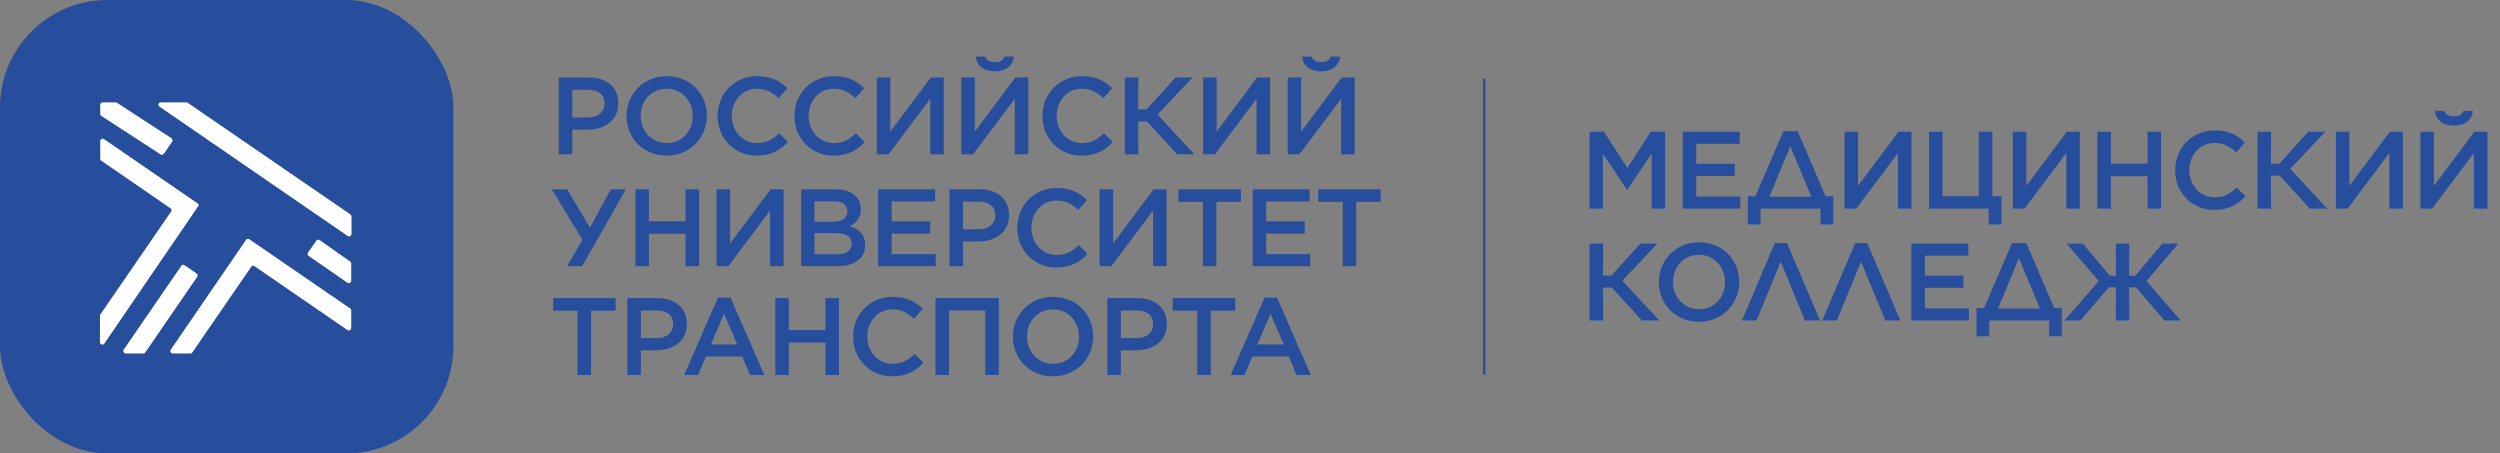
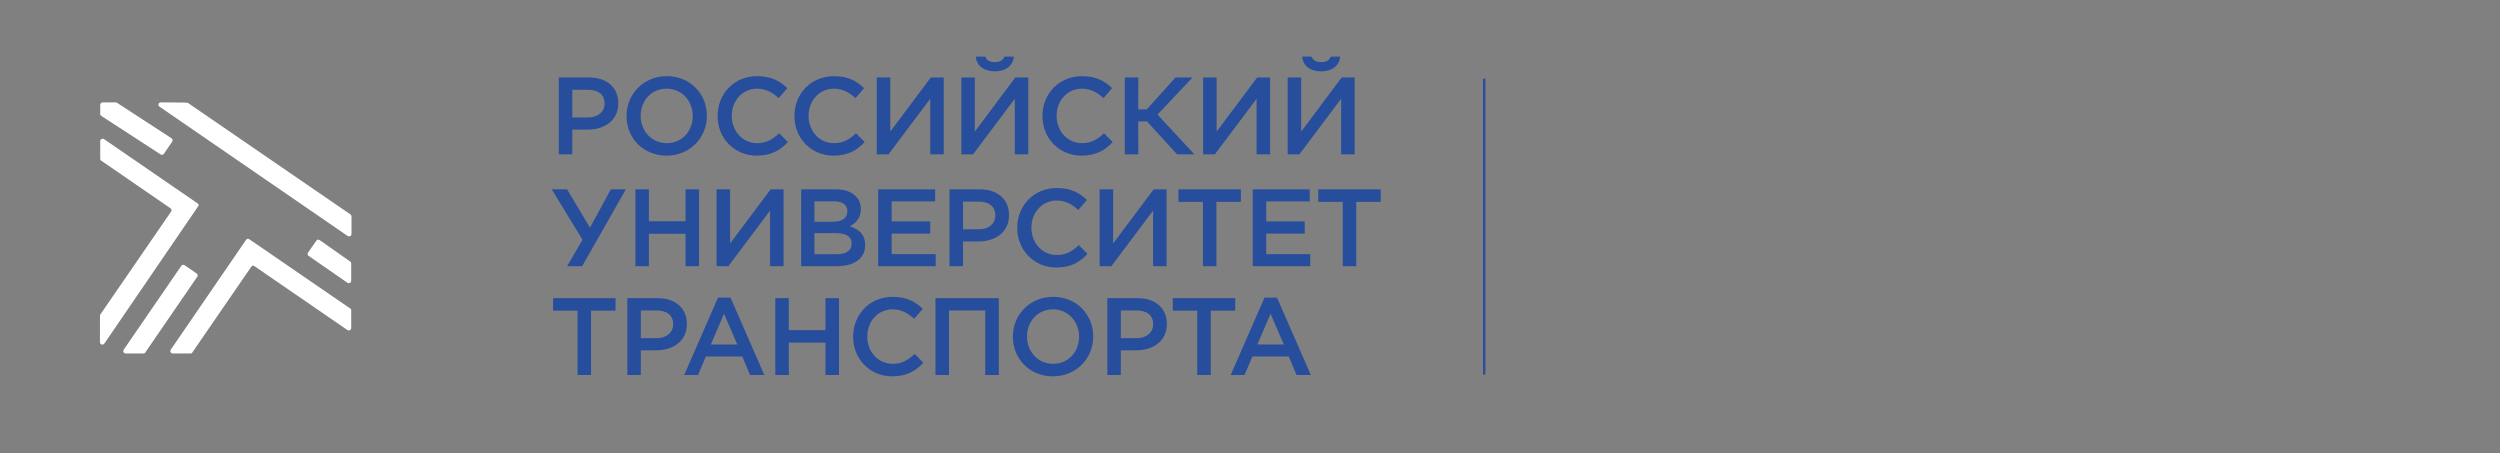
<svg xmlns="http://www.w3.org/2000/svg" fill="none" viewBox="0 0 827 150" height="150" width="827">
  <rect x="0" y="0" width="827" height="150" fill="#808080" stroke="none" />
-   <rect fill="#274E9C" rx="35.526" height="150" width="150" />
-   <path fill="white" d="M53.203 33.871H61.717C61.9 33.871 62.083 33.962 62.174 34.054L115.909 70.921C116.092 71.103 116.275 71.287 116.275 71.561V77.416C116.275 78.056 115.543 78.422 114.994 78.056L52.837 35.334C52.105 34.877 52.379 33.871 53.203 33.871ZM56.773 45.763L38.648 33.962C38.556 33.871 38.373 33.871 38.19 33.871H33.979C33.522 33.871 33.156 34.237 33.156 34.694V37.713C33.156 37.987 33.339 38.262 33.522 38.353L53.112 51.069C53.478 51.344 53.935 51.252 54.21 50.886L56.956 46.861C57.231 46.495 57.139 46.129 56.773 45.763ZM115.909 86.564L105.748 79.428C105.382 79.154 104.833 79.245 104.65 79.611L101.903 83.545C101.629 83.911 101.72 84.46 102.087 84.643L114.902 93.516C115.452 93.882 116.184 93.516 116.184 92.876V87.204C116.184 86.93 116.092 86.655 115.909 86.564ZM65.104 90.498L61.076 87.753C60.71 87.479 60.16 87.57 59.977 87.936L40.937 115.655C40.57 116.204 40.937 116.935 41.577 116.935H47.436C47.711 116.935 47.985 116.844 48.077 116.569L65.287 91.504C65.47 91.138 65.378 90.772 65.104 90.498ZM65.47 67.353L34.437 46.038C33.888 45.672 33.156 46.038 33.156 46.678V52.533C33.156 52.807 33.247 53.082 33.522 53.173L56.407 68.908C56.773 69.182 56.865 69.64 56.59 70.006L33.247 103.945C33.156 104.037 33.064 104.22 33.064 104.402V110.532V113.185C33.064 114.008 34.071 114.282 34.529 113.642L65.47 68.359C65.836 67.993 65.744 67.536 65.47 67.353ZM84.144 88.028L114.902 109.159C115.452 109.525 116.184 109.159 116.184 108.519V102.664C116.184 102.39 116.092 102.115 115.818 102.024L82.497 79.154C82.13 78.879 81.581 78.971 81.398 79.337L56.499 115.655C56.133 116.204 56.499 116.935 57.139 116.935H62.998C63.273 116.935 63.547 116.844 63.639 116.569L83.137 88.21C83.412 87.844 83.778 87.753 84.144 88.028Z" />
+   <path fill="white" d="M53.203 33.871C61.9 33.871 62.083 33.962 62.174 34.054L115.909 70.921C116.092 71.103 116.275 71.287 116.275 71.561V77.416C116.275 78.056 115.543 78.422 114.994 78.056L52.837 35.334C52.105 34.877 52.379 33.871 53.203 33.871ZM56.773 45.763L38.648 33.962C38.556 33.871 38.373 33.871 38.19 33.871H33.979C33.522 33.871 33.156 34.237 33.156 34.694V37.713C33.156 37.987 33.339 38.262 33.522 38.353L53.112 51.069C53.478 51.344 53.935 51.252 54.21 50.886L56.956 46.861C57.231 46.495 57.139 46.129 56.773 45.763ZM115.909 86.564L105.748 79.428C105.382 79.154 104.833 79.245 104.65 79.611L101.903 83.545C101.629 83.911 101.72 84.46 102.087 84.643L114.902 93.516C115.452 93.882 116.184 93.516 116.184 92.876V87.204C116.184 86.93 116.092 86.655 115.909 86.564ZM65.104 90.498L61.076 87.753C60.71 87.479 60.16 87.57 59.977 87.936L40.937 115.655C40.57 116.204 40.937 116.935 41.577 116.935H47.436C47.711 116.935 47.985 116.844 48.077 116.569L65.287 91.504C65.47 91.138 65.378 90.772 65.104 90.498ZM65.47 67.353L34.437 46.038C33.888 45.672 33.156 46.038 33.156 46.678V52.533C33.156 52.807 33.247 53.082 33.522 53.173L56.407 68.908C56.773 69.182 56.865 69.64 56.59 70.006L33.247 103.945C33.156 104.037 33.064 104.22 33.064 104.402V110.532V113.185C33.064 114.008 34.071 114.282 34.529 113.642L65.47 68.359C65.836 67.993 65.744 67.536 65.47 67.353ZM84.144 88.028L114.902 109.159C115.452 109.525 116.184 109.159 116.184 108.519V102.664C116.184 102.39 116.092 102.115 115.818 102.024L82.497 79.154C82.13 78.879 81.581 78.971 81.398 79.337L56.499 115.655C56.133 116.204 56.499 116.935 57.139 116.935H62.998C63.273 116.935 63.547 116.844 63.639 116.569L83.137 88.21C83.412 87.844 83.778 87.753 84.144 88.028Z" />
  <path fill="#274E9C" d="M184.848 51.053V25.631H194.871C200.826 25.631 204.531 29.009 204.531 34.129V34.202C204.531 39.867 199.991 42.881 194.362 42.881H189.314V51.053H184.848ZM189.314 38.85H194.508C197.885 38.85 199.991 36.962 199.991 34.311V34.238C199.991 31.224 197.849 29.699 194.508 29.699H189.314V38.85ZM220.508 51.488C212.701 51.488 207.253 45.569 207.253 38.415V38.342C207.253 31.224 212.773 25.196 220.581 25.196C228.389 25.196 233.836 31.115 233.836 38.269V38.342C233.836 45.46 228.316 51.488 220.508 51.488ZM220.581 47.348C225.629 47.348 229.152 43.353 229.152 38.415V38.342C229.152 33.403 225.593 29.336 220.508 29.336C215.461 29.336 211.938 33.33 211.938 38.269V38.342C211.938 43.281 215.497 47.348 220.581 47.348ZM250.31 51.488C242.901 51.488 237.381 45.714 237.381 38.415V38.342C237.381 31.115 242.792 25.196 250.455 25.196C255.176 25.196 258.009 26.83 260.442 29.154L257.573 32.459C255.503 30.57 253.36 29.336 250.419 29.336C245.625 29.336 242.066 33.294 242.066 38.269V38.342C242.066 43.317 245.589 47.348 250.455 47.348C253.542 47.348 255.575 46.114 257.754 44.08L260.623 46.985C258.045 49.781 255.031 51.488 250.31 51.488ZM275.721 51.488C268.312 51.488 262.792 45.714 262.792 38.415V38.342C262.792 31.115 268.203 25.196 275.866 25.196C280.587 25.196 283.42 26.83 285.853 29.154L282.984 32.459C280.914 30.57 278.771 29.336 275.83 29.336C271.036 29.336 267.477 33.294 267.477 38.269V38.342C267.477 43.317 271 47.348 275.866 47.348C278.953 47.348 280.986 46.114 283.165 44.08L286.034 46.985C283.456 49.781 280.442 51.488 275.721 51.488ZM312.191 51.053H307.724V32.677L293.924 51.053H290.038V25.631H294.505V43.535L307.906 25.631H312.191V51.053ZM329.079 23.598C325.593 23.598 323.087 21.891 322.797 18.731H325.92C326.356 19.857 327.227 20.547 329.079 20.547C330.931 20.547 331.803 19.857 332.239 18.731H335.362C335.071 21.891 332.566 23.598 329.079 23.598ZM340.156 51.053H335.689V32.677L321.889 51.053H318.003V25.631H322.47V43.535L335.87 25.631H340.156V51.053ZM357.77 51.488C350.362 51.488 344.842 45.714 344.842 38.415V38.342C344.842 31.115 350.253 25.196 357.916 25.196C362.637 25.196 365.469 26.83 367.902 29.154L365.033 32.459C362.963 30.57 360.821 29.336 357.879 29.336C353.086 29.336 349.527 33.294 349.527 38.269V38.342C349.527 43.317 353.049 47.348 357.916 47.348C361.002 47.348 363.036 46.114 365.215 44.08L368.084 46.985C365.506 49.781 362.491 51.488 357.77 51.488ZM372.088 51.053V25.631H376.555L376.519 36.199H379.315L388.866 25.631H394.495L382.91 37.906L395.112 51.053H389.374L379.424 40.158H376.519L376.555 51.053H372.088ZM420.148 51.053H415.681V32.677L401.881 51.053H397.996V25.631H402.462V43.535L415.863 25.631H420.148V51.053ZM437.037 23.598C433.55 23.598 431.044 21.891 430.754 18.731H433.877C434.313 19.857 435.184 20.547 437.037 20.547C438.889 20.547 439.76 19.857 440.196 18.731H443.319C443.029 21.891 440.523 23.598 437.037 23.598ZM448.113 51.053H443.646V32.677L429.846 51.053H425.96V25.631H430.427V43.535L443.828 25.631H448.113V51.053ZM192.583 88.052H187.608L192.692 79.3L182.523 62.631H187.608L195.161 75.306L202.061 62.631H207.036L192.583 88.052ZM210.188 88.052V62.631H214.655V73.199H226.784V62.631H231.251V88.052H226.784V77.339H214.655V88.052H210.188ZM259.206 88.052H254.739V69.677L240.939 88.052H237.053V62.631H241.52V80.535L254.92 62.631H259.206V88.052ZM265.017 88.052V62.631H276.421C279.362 62.631 281.577 63.394 283.066 64.883C284.192 66.009 284.773 67.425 284.773 69.096V69.168C284.773 72.255 283.03 73.853 281.142 74.834C284.156 75.887 286.19 77.521 286.19 81.007V81.08C286.19 85.619 282.449 88.052 276.784 88.052H265.017ZM280.306 69.895V69.822C280.306 67.788 278.745 66.59 275.84 66.59H269.412V73.345H275.513C278.418 73.345 280.306 72.219 280.306 69.895ZM281.723 80.608V80.535C281.723 78.356 280.016 77.121 276.493 77.121H269.412V84.094H276.82C279.871 84.094 281.723 82.932 281.723 80.608ZM290.499 88.052V62.631H309.347V66.626H294.966V73.236H307.713V77.267H294.966V84.058H309.529V88.052H290.499ZM314.102 88.052V62.631H324.125C330.081 62.631 333.785 66.009 333.785 71.129V71.202C333.785 76.867 329.246 79.881 323.617 79.881H318.569V88.052H314.102ZM318.569 75.85H323.762C327.139 75.85 329.246 73.962 329.246 71.311V71.238C329.246 68.224 327.103 66.699 323.762 66.699H318.569V75.85ZM349.436 88.488C342.028 88.488 336.508 82.714 336.508 75.415V75.342C336.508 68.115 341.919 62.196 349.581 62.196C354.302 62.196 357.135 63.83 359.568 66.154L356.699 69.459C354.629 67.57 352.487 66.336 349.545 66.336C344.751 66.336 341.192 70.294 341.192 75.269V75.342C341.192 80.317 344.715 84.348 349.581 84.348C352.668 84.348 354.702 83.114 356.881 81.08L359.75 83.985C357.171 86.781 354.157 88.488 349.436 88.488ZM385.906 88.052H381.44V69.677L367.64 88.052H363.754V62.631H368.221V80.535L381.621 62.631H385.906V88.052ZM397.928 88.052V66.771H389.83V62.631H410.494V66.771H402.395V88.052H397.928ZM414.399 88.052V62.631H433.247V66.626H418.866V73.236H431.612V77.267H418.866V84.058H433.428V88.052H414.399ZM444.176 88.052V66.771H436.077V62.631H456.741V66.771H448.643V88.052H444.176ZM191.058 124.052V102.771H182.959V98.631H203.623V102.771H195.524V124.052H191.058ZM207.528 124.052V98.631H217.551C223.507 98.631 227.211 102.009 227.211 107.129V107.202C227.211 112.867 222.672 115.881 217.043 115.881H211.995V124.052H207.528ZM211.995 111.85H217.188C220.565 111.85 222.672 109.962 222.672 107.311V107.238C222.672 104.224 220.529 102.699 217.188 102.699H211.995V111.85ZM226.327 124.052L237.512 98.45H241.652L252.837 124.052H248.116L245.538 117.915H233.517L230.903 124.052H226.327ZM235.152 113.957H243.904L239.51 103.788L235.152 113.957ZM256.47 124.052V98.631H260.937V109.199H273.067V98.631H277.534V124.052H273.067V113.339H260.937V124.052H256.47ZM295.138 124.488C287.73 124.488 282.21 118.714 282.21 111.415V111.342C282.21 104.115 287.621 98.196 295.284 98.196C300.005 98.196 302.837 99.83 305.27 102.154L302.401 105.459C300.331 103.57 298.189 102.336 295.247 102.336C290.454 102.336 286.895 106.294 286.895 111.269V111.342C286.895 116.317 290.417 120.348 295.284 120.348C298.37 120.348 300.404 119.114 302.583 117.08L305.452 119.985C302.874 122.781 299.859 124.488 295.138 124.488ZM309.456 124.052V98.631H330.41V124.052H325.907V102.699H313.923V124.052H309.456ZM348.309 124.488C340.501 124.488 335.054 118.569 335.054 111.415V111.342C335.054 104.224 340.574 98.196 348.381 98.196C356.189 98.196 361.637 104.115 361.637 111.269V111.342C361.637 118.46 356.117 124.488 348.309 124.488ZM348.381 120.348C353.429 120.348 356.952 116.354 356.952 111.415V111.342C356.952 106.403 353.393 102.336 348.309 102.336C343.261 102.336 339.738 106.33 339.738 111.269V111.342C339.738 116.281 343.297 120.348 348.381 120.348ZM366.307 124.052V98.631H376.33C382.286 98.631 385.99 102.009 385.99 107.129V107.202C385.99 112.867 381.451 115.881 375.822 115.881H370.774V124.052H366.307ZM370.774 111.85H375.967C379.345 111.85 381.451 109.962 381.451 107.311V107.238C381.451 104.224 379.308 102.699 375.967 102.699H370.774V111.85ZM396.049 124.052V102.771H387.95V98.631H408.614V102.771H400.516V124.052H396.049ZM407.113 124.052L418.298 98.45H422.438L433.623 124.052H428.902L426.324 117.915H414.303L411.689 124.052H407.113ZM415.938 113.957H424.69L420.296 103.788L415.938 113.957Z" />
-   <path fill="#274E9C" d="M525.848 69V43.579H530.605L538.34 55.599L546.075 43.579H550.833V69H546.366V50.77L538.34 62.754H538.195L530.242 50.842V69H525.848ZM556.649 69V43.579H575.497V47.574H561.116V54.183H573.863V58.214H561.116V65.005H575.679V69H556.649ZM578.182 64.933H580.687L589.948 43.397H594.669L603.893 64.933H606.435V74.23H602.223V69H582.394V74.23H578.182V64.933ZM592.236 48.373L585.3 65.078H599.172L592.236 48.373ZM632.319 69H627.853V50.624L614.053 69H610.167V43.579H614.634V61.483L628.034 43.579H632.319V69ZM657.851 74.23V69H638.131V43.579H642.598V64.933H654.582V43.579H659.086V64.933H662.063V74.23H657.851ZM688 69H683.533V50.624L669.733 69H665.848V43.579H670.315V61.483L683.715 43.579H688V69ZM693.812 69V43.579H698.279V54.147H710.409V43.579H714.875V69H710.409V58.287H698.279V69H693.812ZM732.48 69.436C725.072 69.436 719.552 63.662 719.552 56.362V56.289C719.552 49.063 724.963 43.143 732.625 43.143C737.346 43.143 740.179 44.777 742.612 47.102L739.743 50.406C737.673 48.518 735.531 47.283 732.589 47.283C727.795 47.283 724.236 51.242 724.236 56.217V56.289C724.236 61.265 727.759 65.296 732.625 65.296C735.712 65.296 737.746 64.061 739.925 62.027L742.794 64.933C740.215 67.729 737.201 69.436 732.48 69.436ZM746.798 69V43.579H751.265L751.228 54.147H754.025L763.576 43.579H769.205L757.62 55.854L769.822 69H764.084L754.134 58.105H751.228L751.265 69H746.798ZM794.858 69H790.391V50.624L776.591 69H772.705V43.579H777.172V61.483L790.573 43.579H794.858V69ZM811.746 41.545C808.26 41.545 805.754 39.838 805.464 36.679H808.587C809.023 37.805 809.894 38.495 811.746 38.495C813.598 38.495 814.47 37.805 814.906 36.679H818.029C817.738 39.838 815.233 41.545 811.746 41.545ZM822.823 69H818.356V50.624L804.556 69H800.67V43.579H805.137V61.483L818.537 43.579H822.823V69ZM525.848 106V80.579H530.314L530.278 91.147H533.074L542.625 80.579H548.254L536.67 92.854L548.872 106H543.134L533.183 95.105H530.278L530.314 106H525.848ZM562.005 106.436C554.197 106.436 548.75 100.516 548.75 93.362V93.29C548.75 86.172 554.27 80.143 562.078 80.143C569.886 80.143 575.333 86.063 575.333 93.217V93.29C575.333 100.407 569.813 106.436 562.005 106.436ZM562.078 102.296C567.126 102.296 570.648 98.301 570.648 93.362V93.29C570.648 88.35 567.089 84.283 562.005 84.283C556.957 84.283 553.434 88.278 553.434 93.217V93.29C553.434 98.228 556.993 102.296 562.078 102.296ZM591.118 80.397L602.049 106H597.074L589.048 86.571L581.059 106H576.229L587.123 80.397H591.118ZM617.7 80.397L628.631 106H623.655L615.63 86.571L607.64 106H602.81L613.705 80.397H617.7ZM632.28 106V80.579H651.128V84.574H636.747V91.183H649.493V95.214H636.747V102.005H651.309V106H632.28ZM653.812 101.933H656.318L665.578 80.397H670.3L679.524 101.933H682.066V111.229H677.853V106H658.025V111.229H653.812V101.933ZM667.866 85.373L660.93 102.078H674.803L667.866 85.373ZM683.618 80.579H688.993L697.927 91.219H699.96L699.924 80.579H704.355L704.318 91.219H706.352L715.322 80.579H720.66L710.056 92.963L721.35 106H715.976L706.57 95.033H704.318L704.355 106H699.924L699.96 95.033H697.6L688.23 106H682.965L694.259 92.963L683.618 80.579Z" />
  <line stroke-width="0.789" stroke="#274E9C" y2="123.895" x2="490.974" y1="26" x1="490.974" />
</svg>